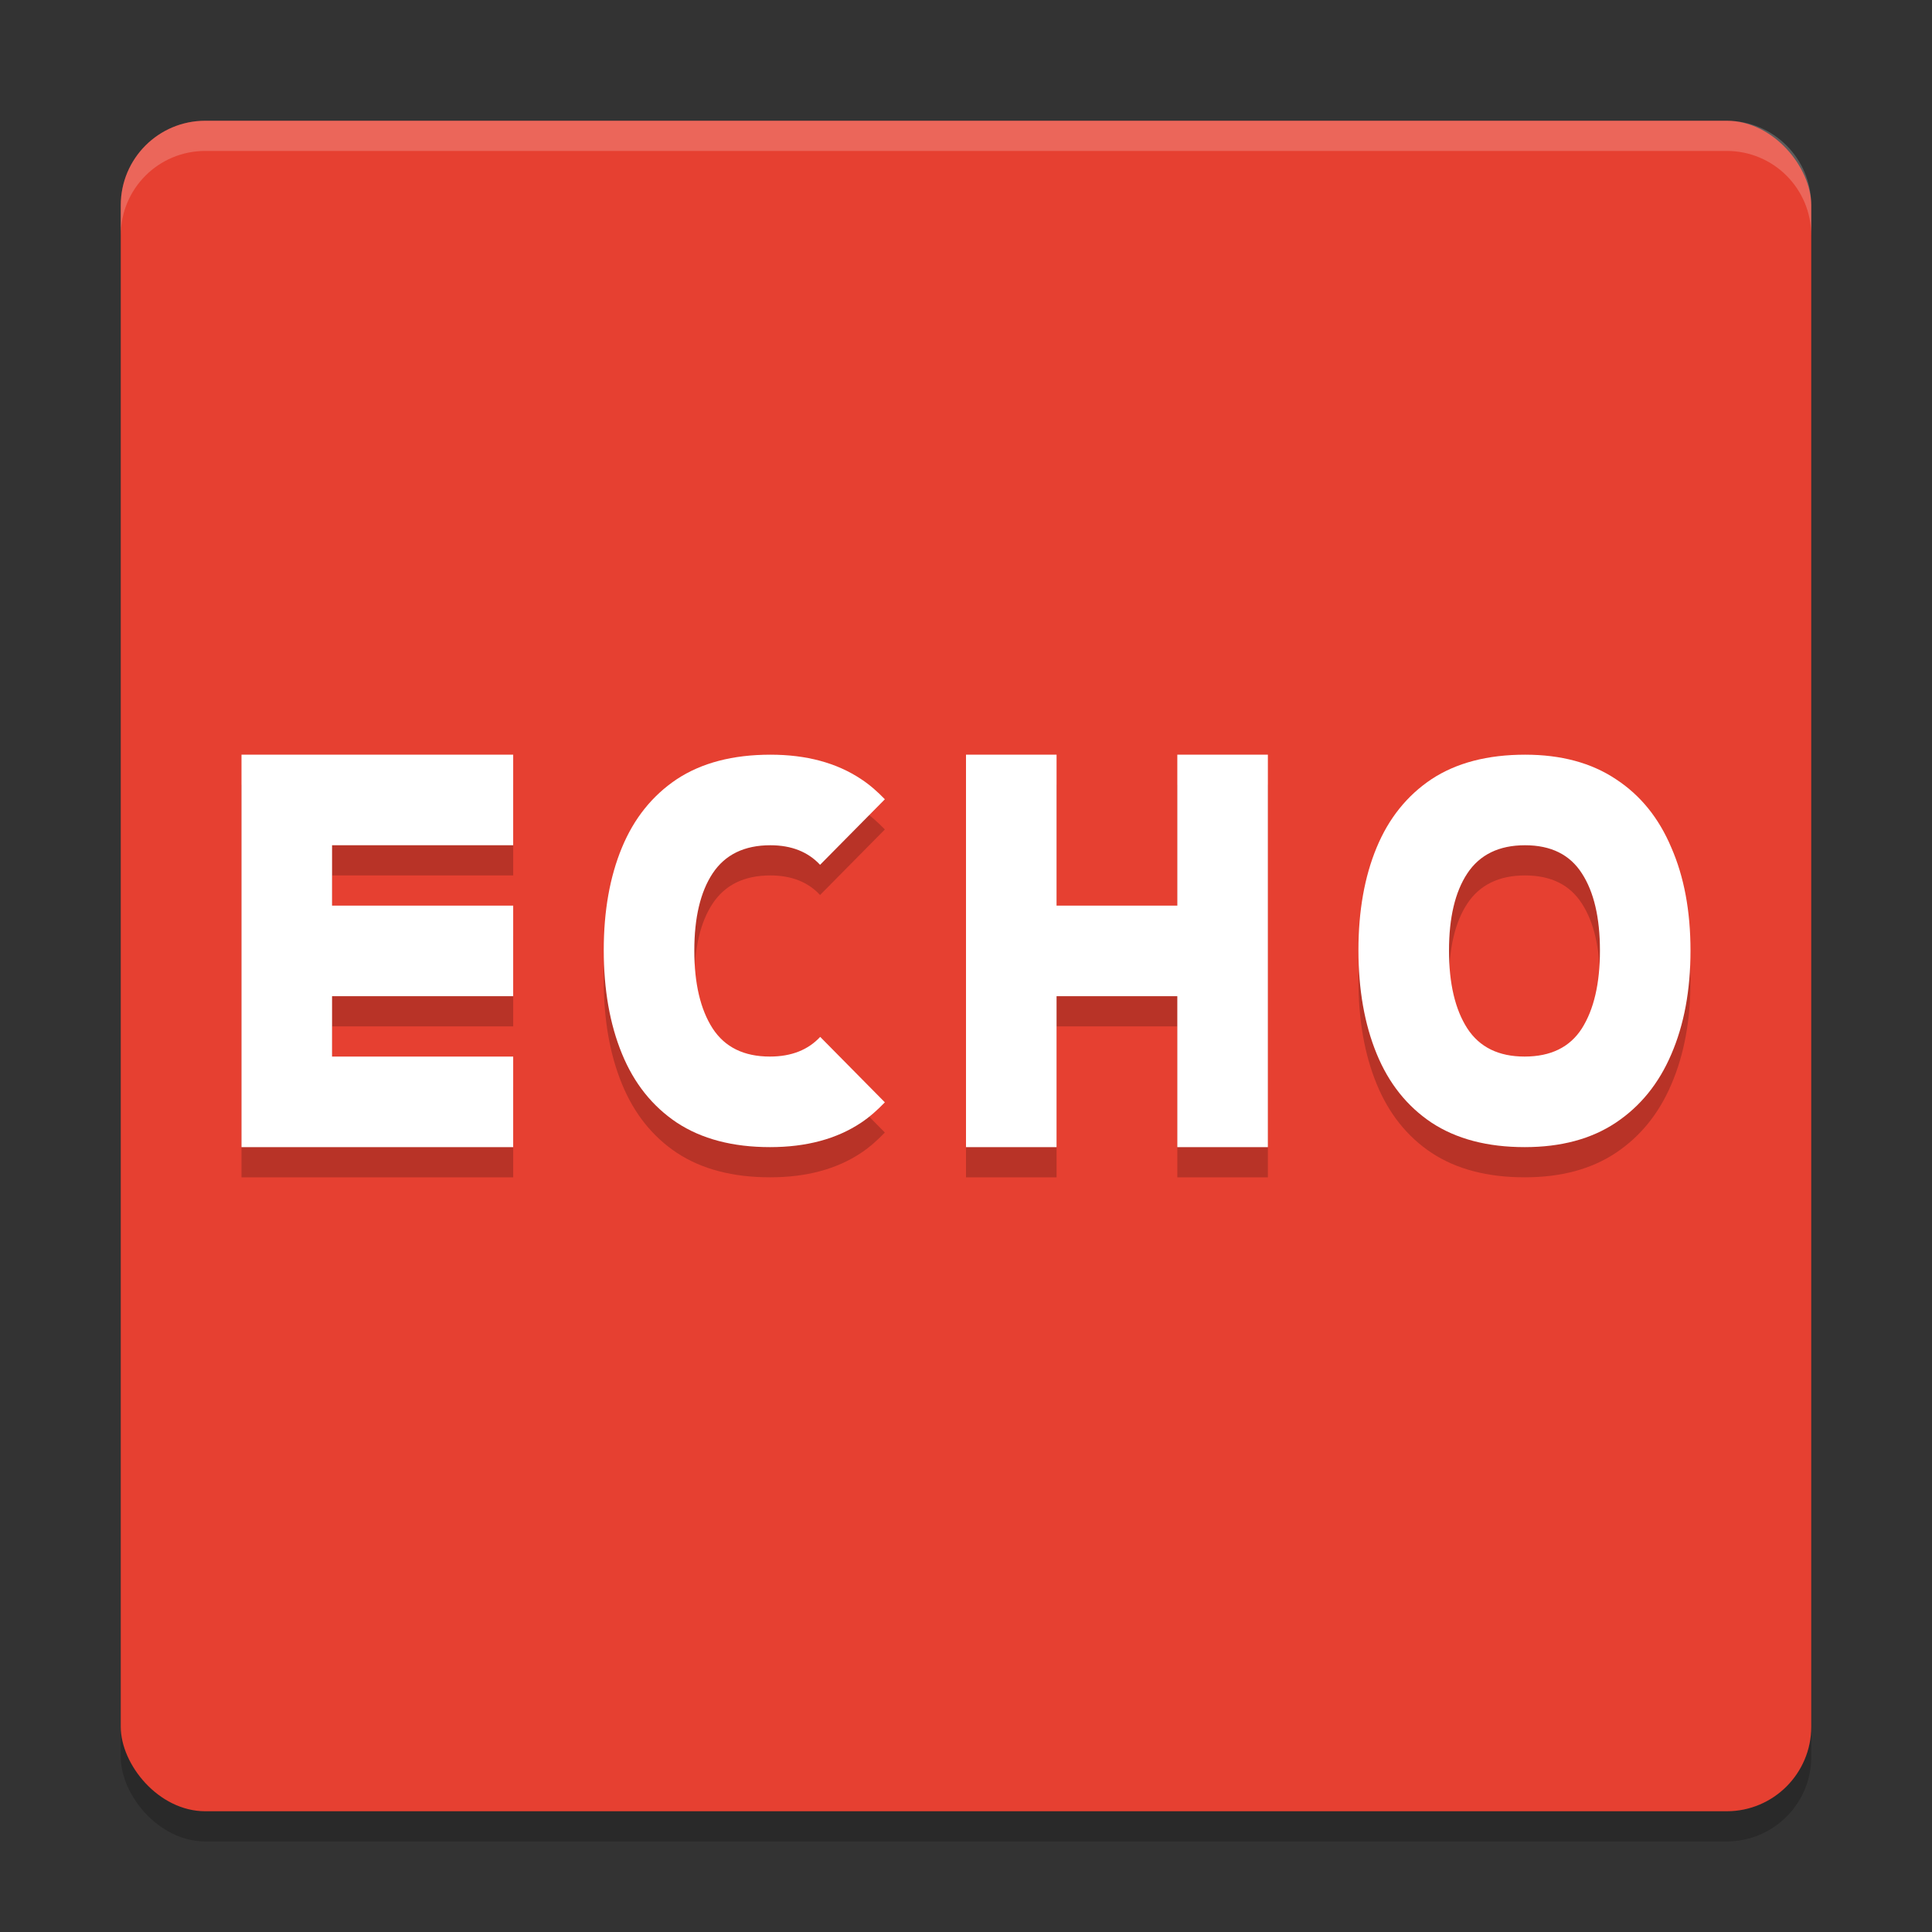
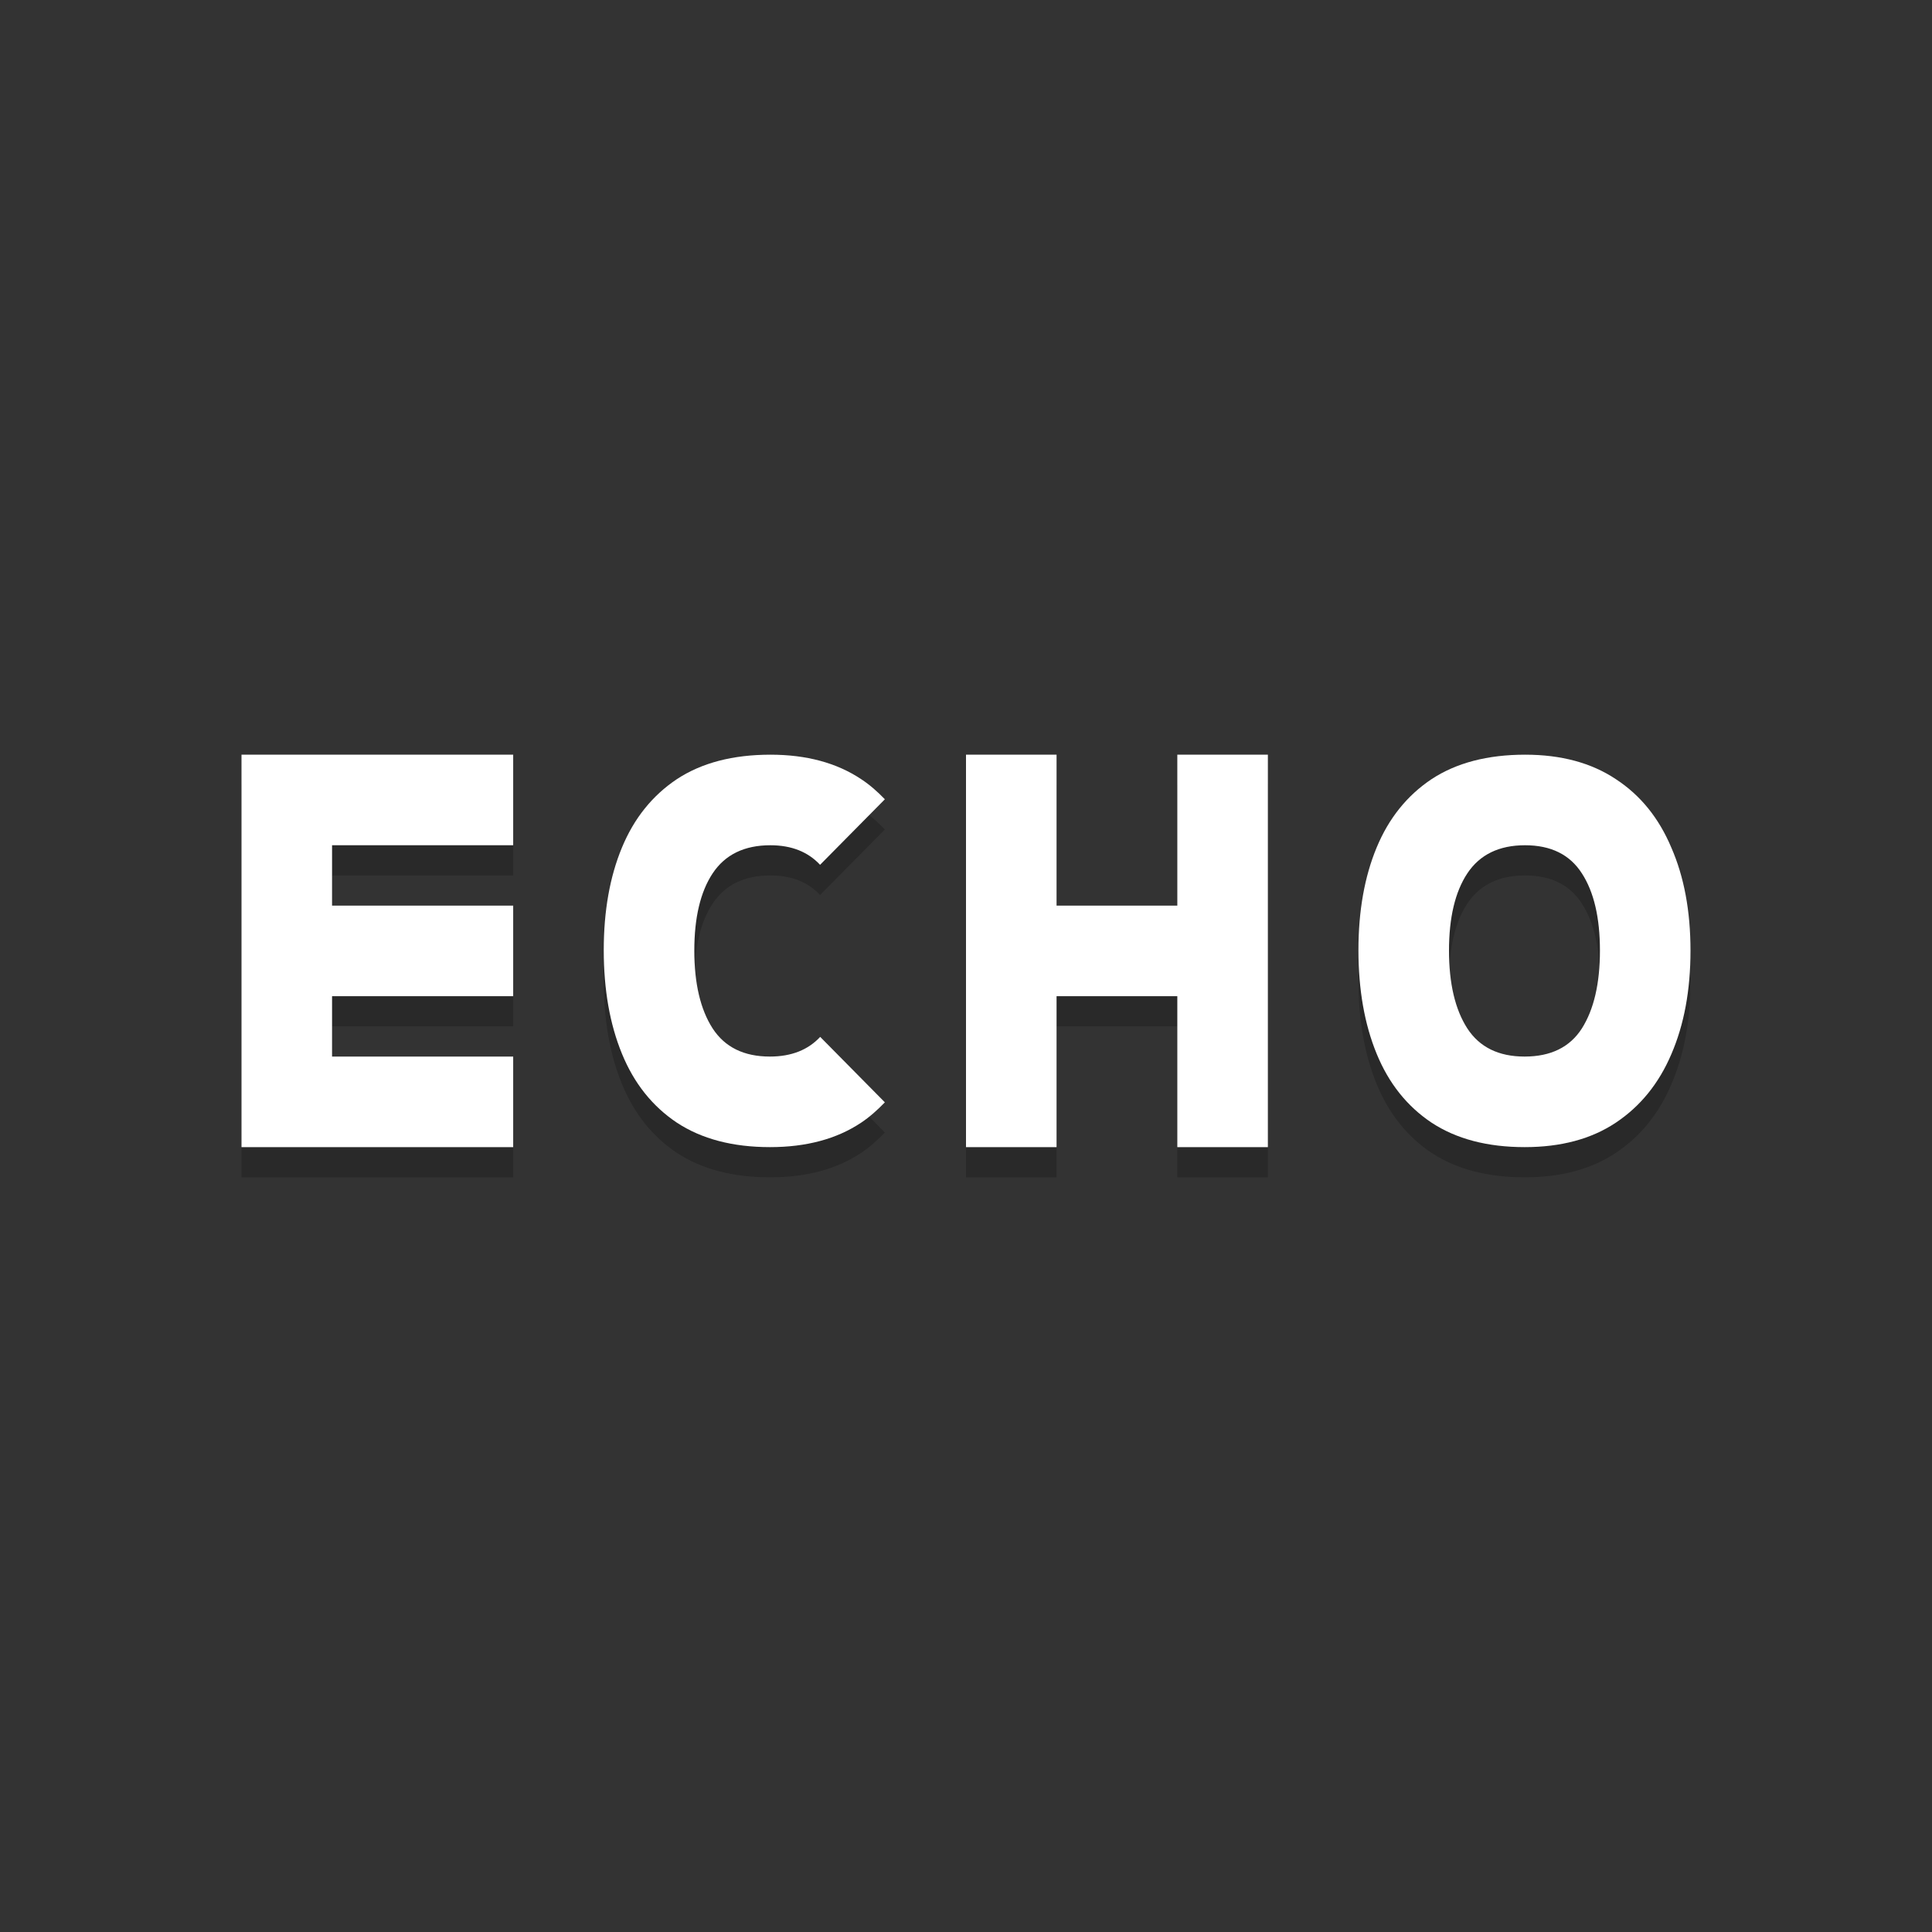
<svg xmlns="http://www.w3.org/2000/svg" width="64" height="64" version="1.1">
  <rect width="100%" height="100%" fill="#333333" stroke="none" />
-   <rect style="opacity:0.2" width="56" height="56" x="4" y="5" rx="2.8" ry="2.8" />
-   <rect style="fill:#e64031" width="56" height="56" x="4" y="4" rx="2.8" ry="2.8" />
  <path style="opacity:0.2" d="m 8,26 v 13 h 9 v -3 h -6 v -2 h 6 v -3 h -6 v -2 h 6 v -3 z m 17.523,0 c -1.246,0 -2.28,0.27 -3.104,0.812 -0.812,0.542 -1.418,1.299 -1.818,2.266 C 20.201,30.045 20,31.178 20,32.475 c 0,1.309 0.201,2.451 0.602,3.43 0.401,0.979 1.006,1.741 1.818,2.283 0.823,0.542 1.853,0.812 3.088,0.812 1.202,0 2.209,-0.27 3.021,-0.812 0.29,-0.193 0.544,-0.424 0.783,-0.672 L 27.17,35.348 C 26.773,35.775 26.223,36 25.504,36 24.644,36 24.013,35.69 23.607,35.068 23.202,34.439 23,33.578 23,32.488 23,31.398 23.202,30.545 23.607,29.932 24.02,29.31 24.658,29 25.518,29 c 0.711,0 1.254,0.224 1.648,0.648 L 29.312,27.477 C 29.074,27.23 28.819,27.002 28.529,26.812 27.717,26.27 26.714,26 25.523,26 Z M 32,26 v 13 h 3 v -5 h 4 v 5 h 3 V 26 h -3 v 5 h -4 v -5 z m 18.523,0 c -1.246,0 -2.28,0.27 -3.104,0.812 -0.812,0.542 -1.418,1.299 -1.818,2.266 C 45.201,30.045 45,31.178 45,32.475 c 0,1.309 0.201,2.451 0.602,3.43 0.401,0.979 1.006,1.741 1.818,2.283 0.823,0.542 1.853,0.812 3.088,0.812 1.202,0 2.209,-0.27 3.021,-0.812 0.812,-0.542 1.424,-1.299 1.836,-2.266 C 55.788,34.943 56,33.801 56,32.492 56,31.183 55.788,30.045 55.365,29.078 54.953,28.099 54.342,27.343 53.529,26.812 52.717,26.27 51.714,26 50.523,26 Z m -0.006,3 c 0.86,0 1.487,0.31 1.885,0.932 C 52.8,30.545 53,31.398 53,32.488 c 0,1.09 -0.2,1.95 -0.598,2.58 C 52.004,35.69 51.371,36 50.504,36 49.644,36 49.013,35.69 48.607,35.068 48.202,34.439 48,33.578 48,32.488 48,31.398 48.202,30.545 48.607,29.932 49.02,29.31 49.658,29 50.518,29 Z" />
  <path style="fill:#ffffff" d="M 8 25 L 8 38 L 17 38 L 17 35 L 11 35 L 11 33 L 17 33 L 17 30 L 11 30 L 11 28 L 17 28 L 17 25 L 8 25 z M 25.523 25 C 24.277 25 23.243 25.27 22.42 25.812 C 21.608 26.355 21.002 27.111 20.602 28.078 C 20.201 29.045 20 30.178 20 31.475 C 20 32.783 20.201 33.926 20.602 34.904 C 21.002 35.883 21.608 36.645 22.42 37.188 C 23.243 37.73 24.273 38 25.508 38 C 26.71 38 27.717 37.73 28.529 37.188 C 28.819 36.994 29.074 36.763 29.312 36.516 L 27.17 34.348 C 26.773 34.775 26.223 35 25.504 35 C 24.644 35 24.013 34.69 23.607 34.068 C 23.202 33.439 23 32.578 23 31.488 C 23 30.398 23.202 29.545 23.607 28.932 C 24.02 28.31 24.658 28 25.518 28 C 26.229 28 26.771 28.224 27.166 28.648 L 29.312 26.477 C 29.074 26.23 28.819 26.002 28.529 25.812 C 27.717 25.27 26.714 25 25.523 25 z M 32 25 L 32 38 L 35 38 L 35 33 L 39 33 L 39 38 L 42 38 L 42 25 L 39 25 L 39 30 L 35 30 L 35 25 L 32 25 z M 50.523 25 C 49.277 25 48.243 25.27 47.42 25.812 C 46.608 26.355 46.002 27.111 45.602 28.078 C 45.201 29.045 45 30.178 45 31.475 C 45 32.783 45.201 33.926 45.602 34.904 C 46.002 35.883 46.608 36.645 47.42 37.188 C 48.243 37.73 49.273 38 50.508 38 C 51.71 38 52.717 37.73 53.529 37.188 C 54.342 36.645 54.953 35.889 55.365 34.922 C 55.788 33.943 56 32.801 56 31.492 C 56 30.183 55.788 29.045 55.365 28.078 C 54.953 27.099 54.342 26.343 53.529 25.812 C 52.717 25.27 51.714 25 50.523 25 z M 50.518 28 C 51.378 28 52.004 28.31 52.402 28.932 C 52.8 29.545 53 30.398 53 31.488 C 53 32.578 52.8 33.439 52.402 34.068 C 52.004 34.69 51.371 35 50.504 35 C 49.644 35 49.013 34.69 48.607 34.068 C 48.202 33.439 48 32.578 48 31.488 C 48 30.398 48.202 29.545 48.607 28.932 C 49.02 28.31 49.658 28 50.518 28 z" />
-   <path style="fill:#ffffff;opacity:0.2" d="M 6.801 4 C 5.25 4 4 5.25 4 6.801 L 4 7.801 C 4 6.25 5.25 5 6.801 5 L 57.199 5 C 58.75 5 60 6.25 60 7.801 L 60 6.801 C 60 5.25 58.75 4 57.199 4 L 6.801 4 z" />
</svg>